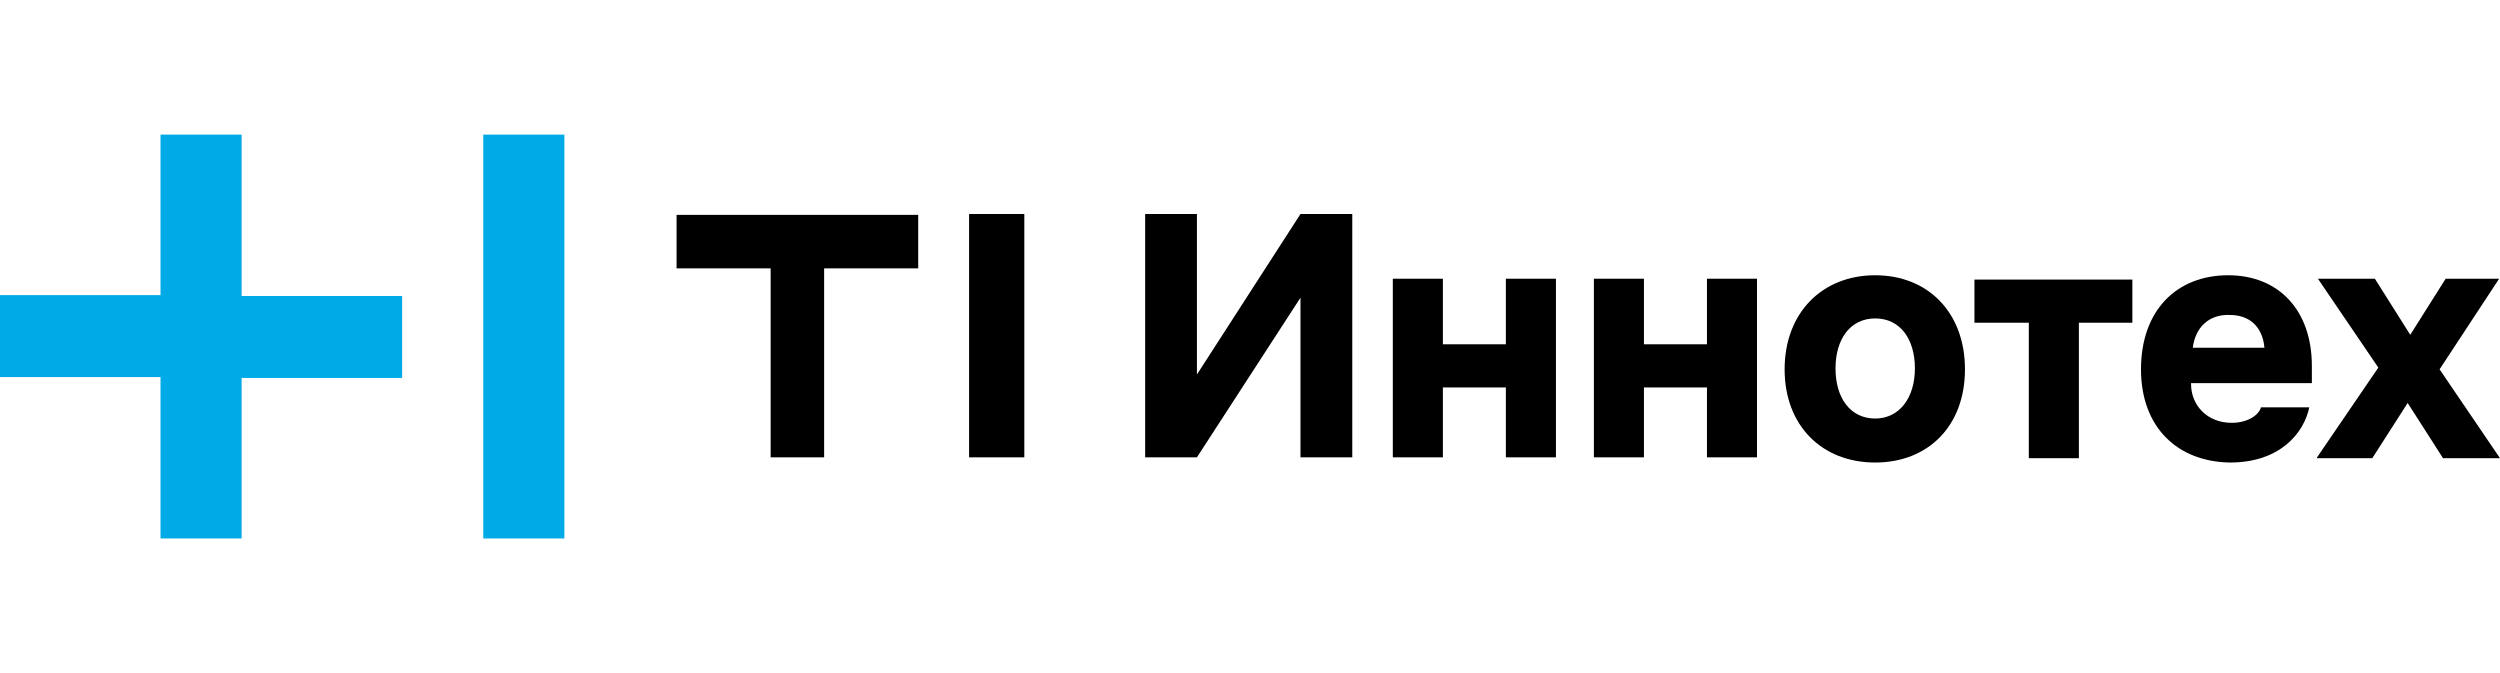
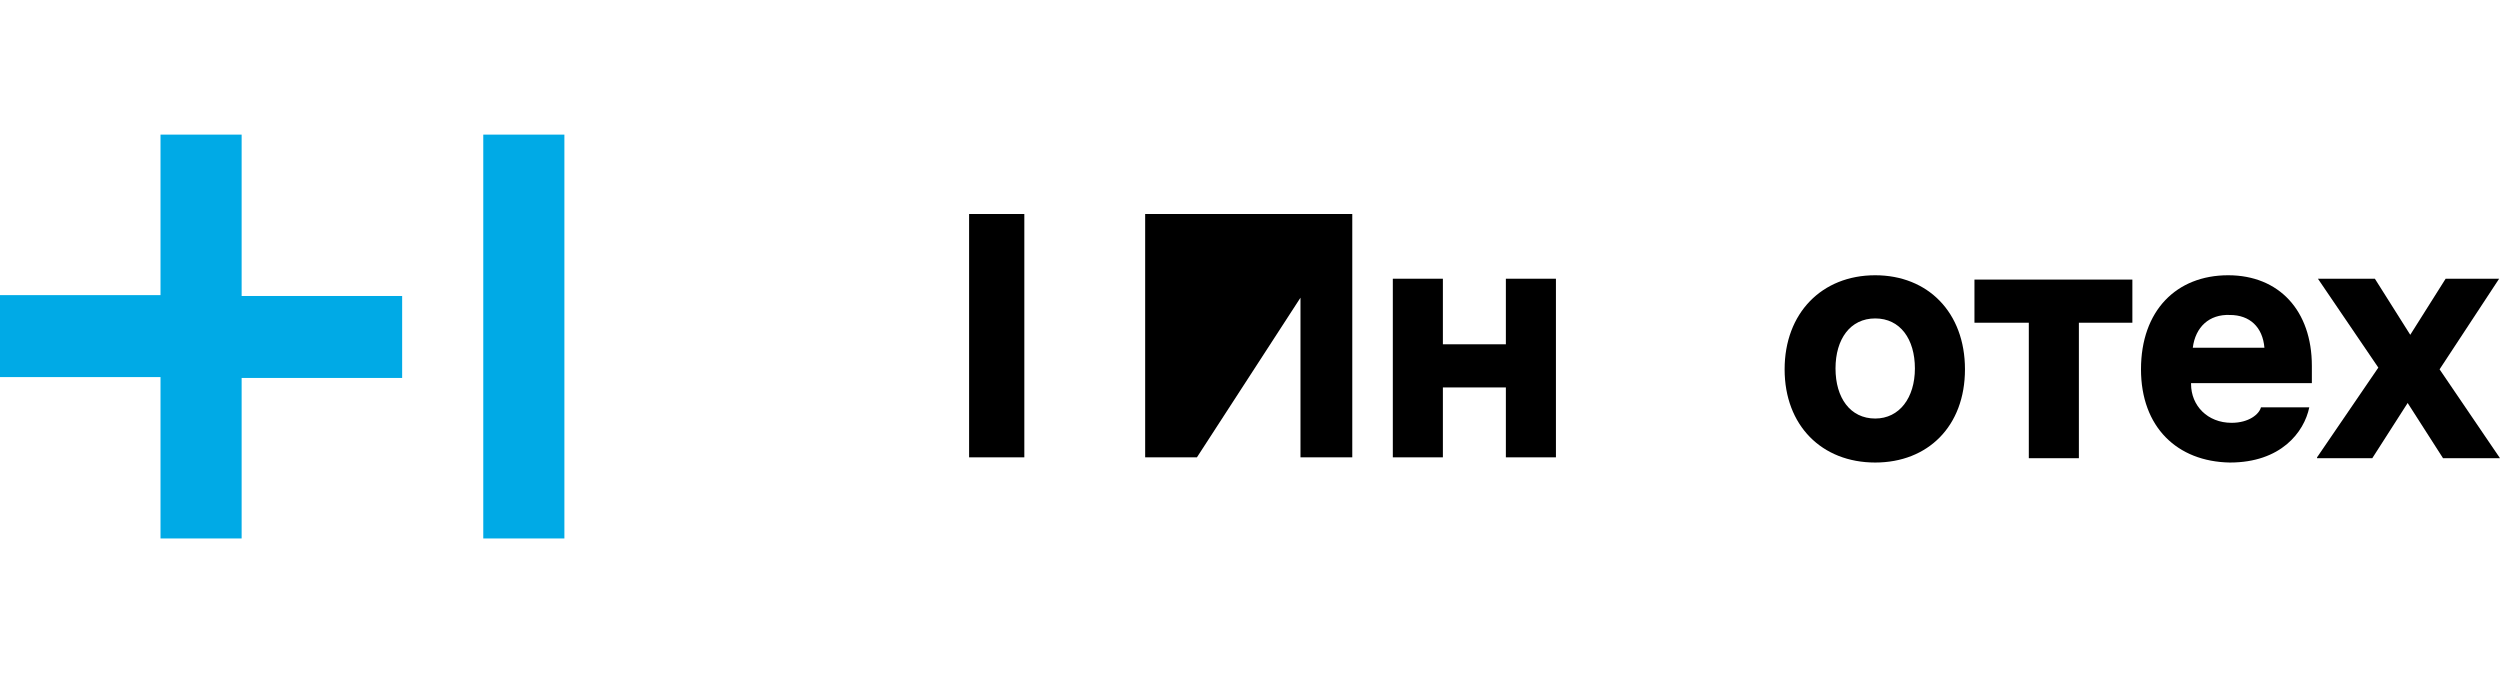
<svg xmlns="http://www.w3.org/2000/svg" width="78" height="21" viewBox="0 0 78 21" fill="none">
-   <path d="M28.648 6.704H21.109V8.373H24.044V14.269H25.713V8.373H28.648V6.704Z" fill="black" />
  <path d="M31.959 6.677H30.236V8.373V14.269H31.959V6.677Z" fill="black" />
  <path d="M7.539 9.235H12.547V11.792H7.539V16.8H5.008V11.765H0V9.208H5.008V4.2H7.539V9.235ZM15.078 4.2V16.8H17.609V4.2H15.078Z" fill="#00AAE6" />
-   <path d="M42.191 6.677V14.269H40.575V9.288L37.344 14.269H35.729V6.677H37.344V11.685L40.575 6.677H42.191Z" fill="black" />
+   <path d="M42.191 6.677V14.269H40.575V9.288L37.344 14.269H35.729V6.677H37.344L40.575 6.677H42.191Z" fill="black" />
  <path d="M45.044 14.269H43.456V8.696H45.018V10.742H46.983V8.696H48.545V14.269H46.983V12.088H45.018V14.269H45.044Z" fill="black" />
-   <path d="M51.291 14.269H49.729V8.696H51.291V10.742H53.257V8.696H54.818V14.269H53.257V12.088H51.291V14.269Z" fill="black" />
  <path d="M58.507 8.588C60.149 8.588 61.307 9.746 61.307 11.523C61.307 13.3 60.149 14.431 58.507 14.431C56.837 14.431 55.68 13.273 55.68 11.523C55.68 9.773 56.837 8.588 58.507 8.588ZM57.268 11.496C57.268 12.412 57.726 13.058 58.507 13.058C59.261 13.058 59.745 12.412 59.745 11.496C59.745 10.581 59.288 9.935 58.507 9.935C57.726 9.935 57.268 10.581 57.268 11.496Z" fill="black" />
  <path d="M61.603 10.069V8.723H66.53V10.069H64.861V14.296H63.299V10.069H61.603Z" fill="black" />
  <path d="M66.799 11.523C66.799 9.692 67.903 8.588 69.519 8.588C71.107 8.588 72.13 9.692 72.13 11.415V11.954H68.361V11.981C68.361 12.654 68.873 13.192 69.626 13.192C70.165 13.192 70.488 12.923 70.542 12.708H72.05C71.888 13.489 71.161 14.431 69.573 14.431C67.93 14.404 66.799 13.327 66.799 11.523ZM68.415 10.85H70.65C70.596 10.204 70.192 9.827 69.573 9.827C68.927 9.8 68.496 10.204 68.415 10.85Z" fill="black" />
  <path d="M72.292 14.269L74.204 11.469L72.319 8.696H74.096L75.2 10.446L76.304 8.696H77.973L76.115 11.523L78 14.296H76.223L75.119 12.573L74.015 14.296H72.292V14.269Z" fill="black" />
</svg>